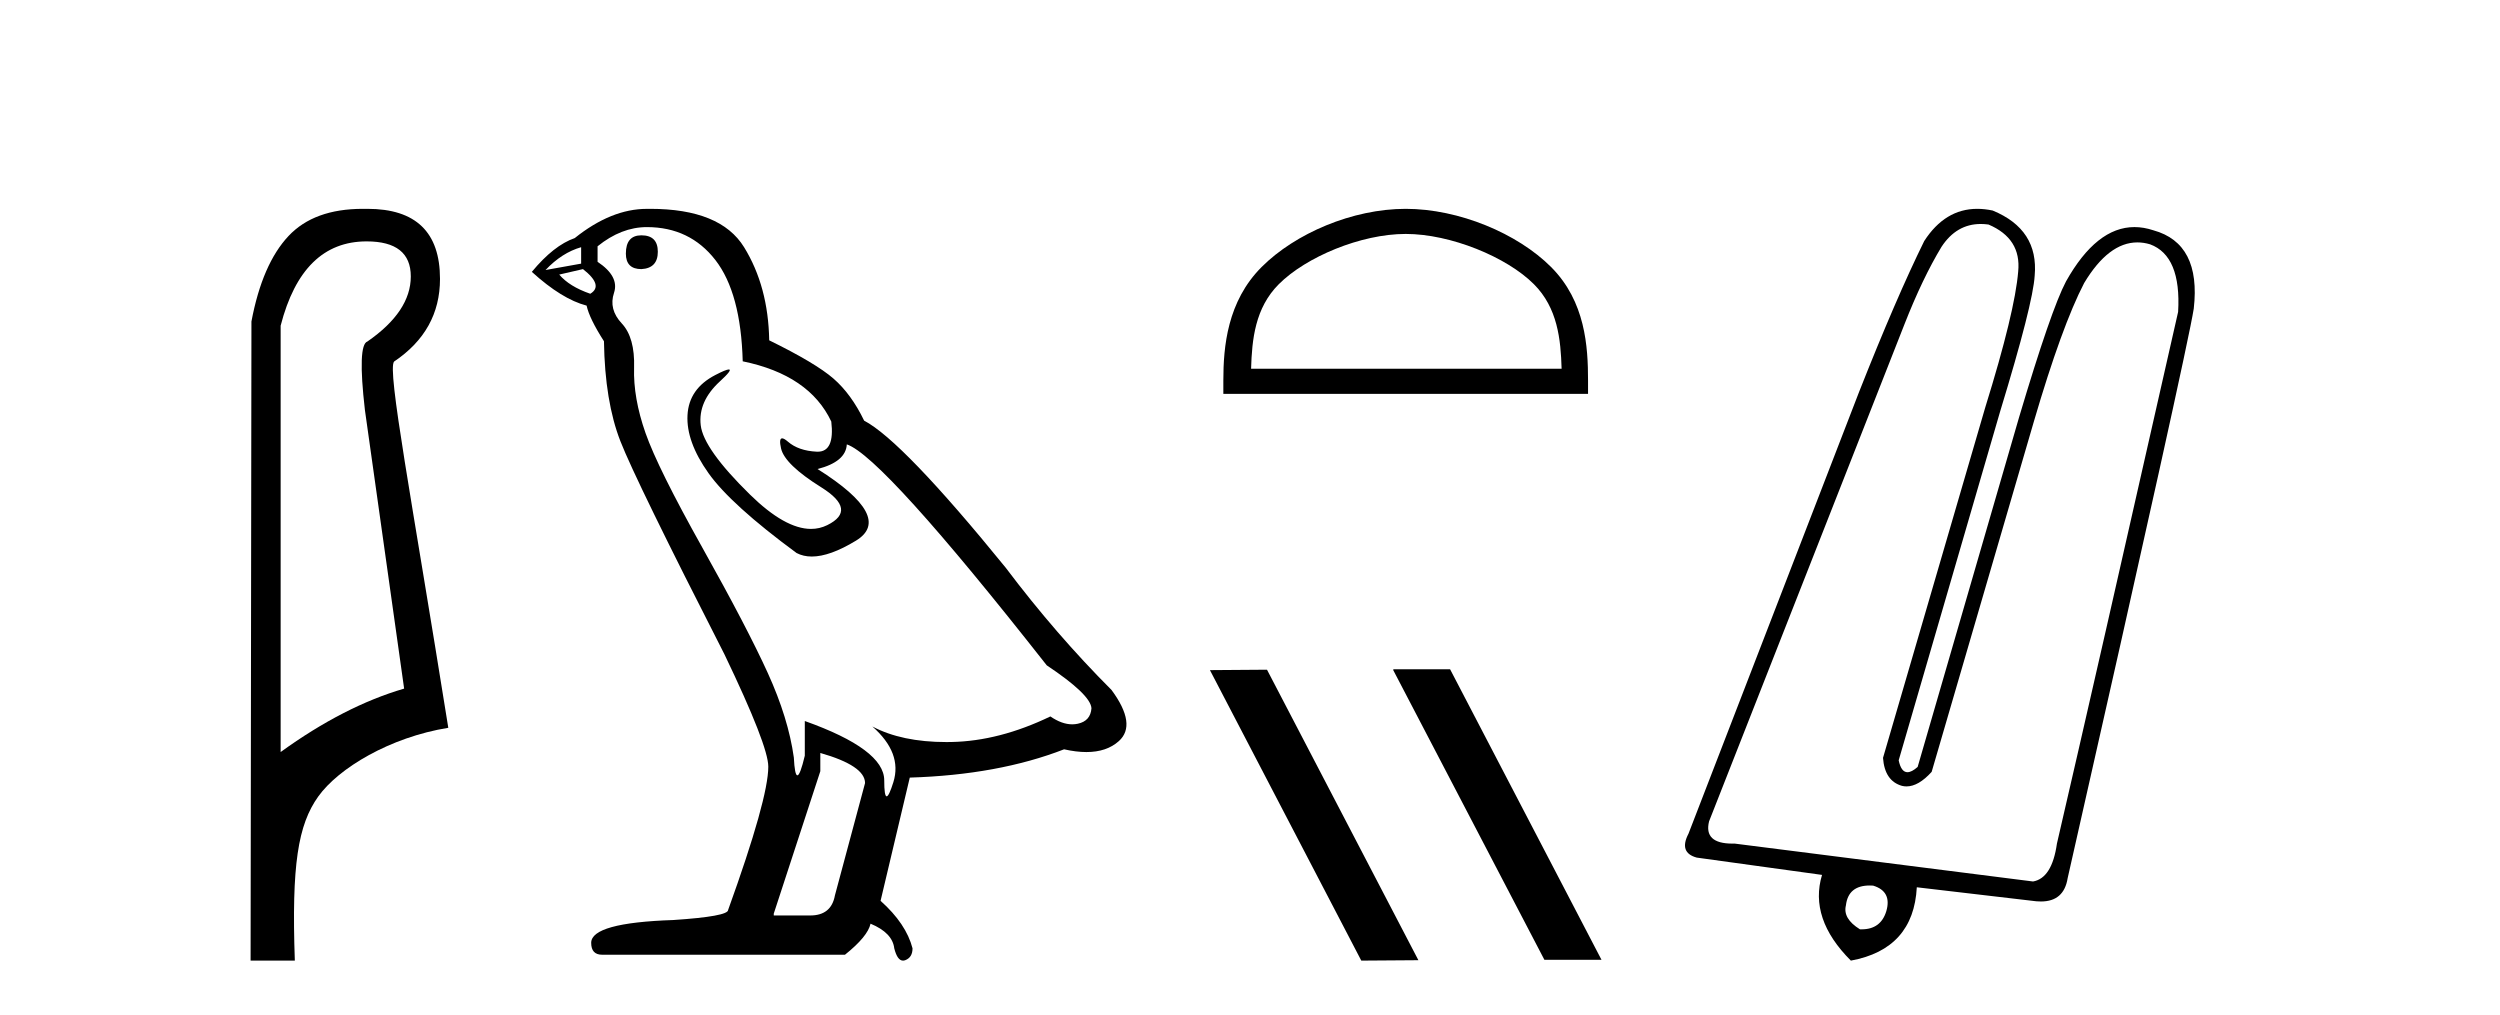
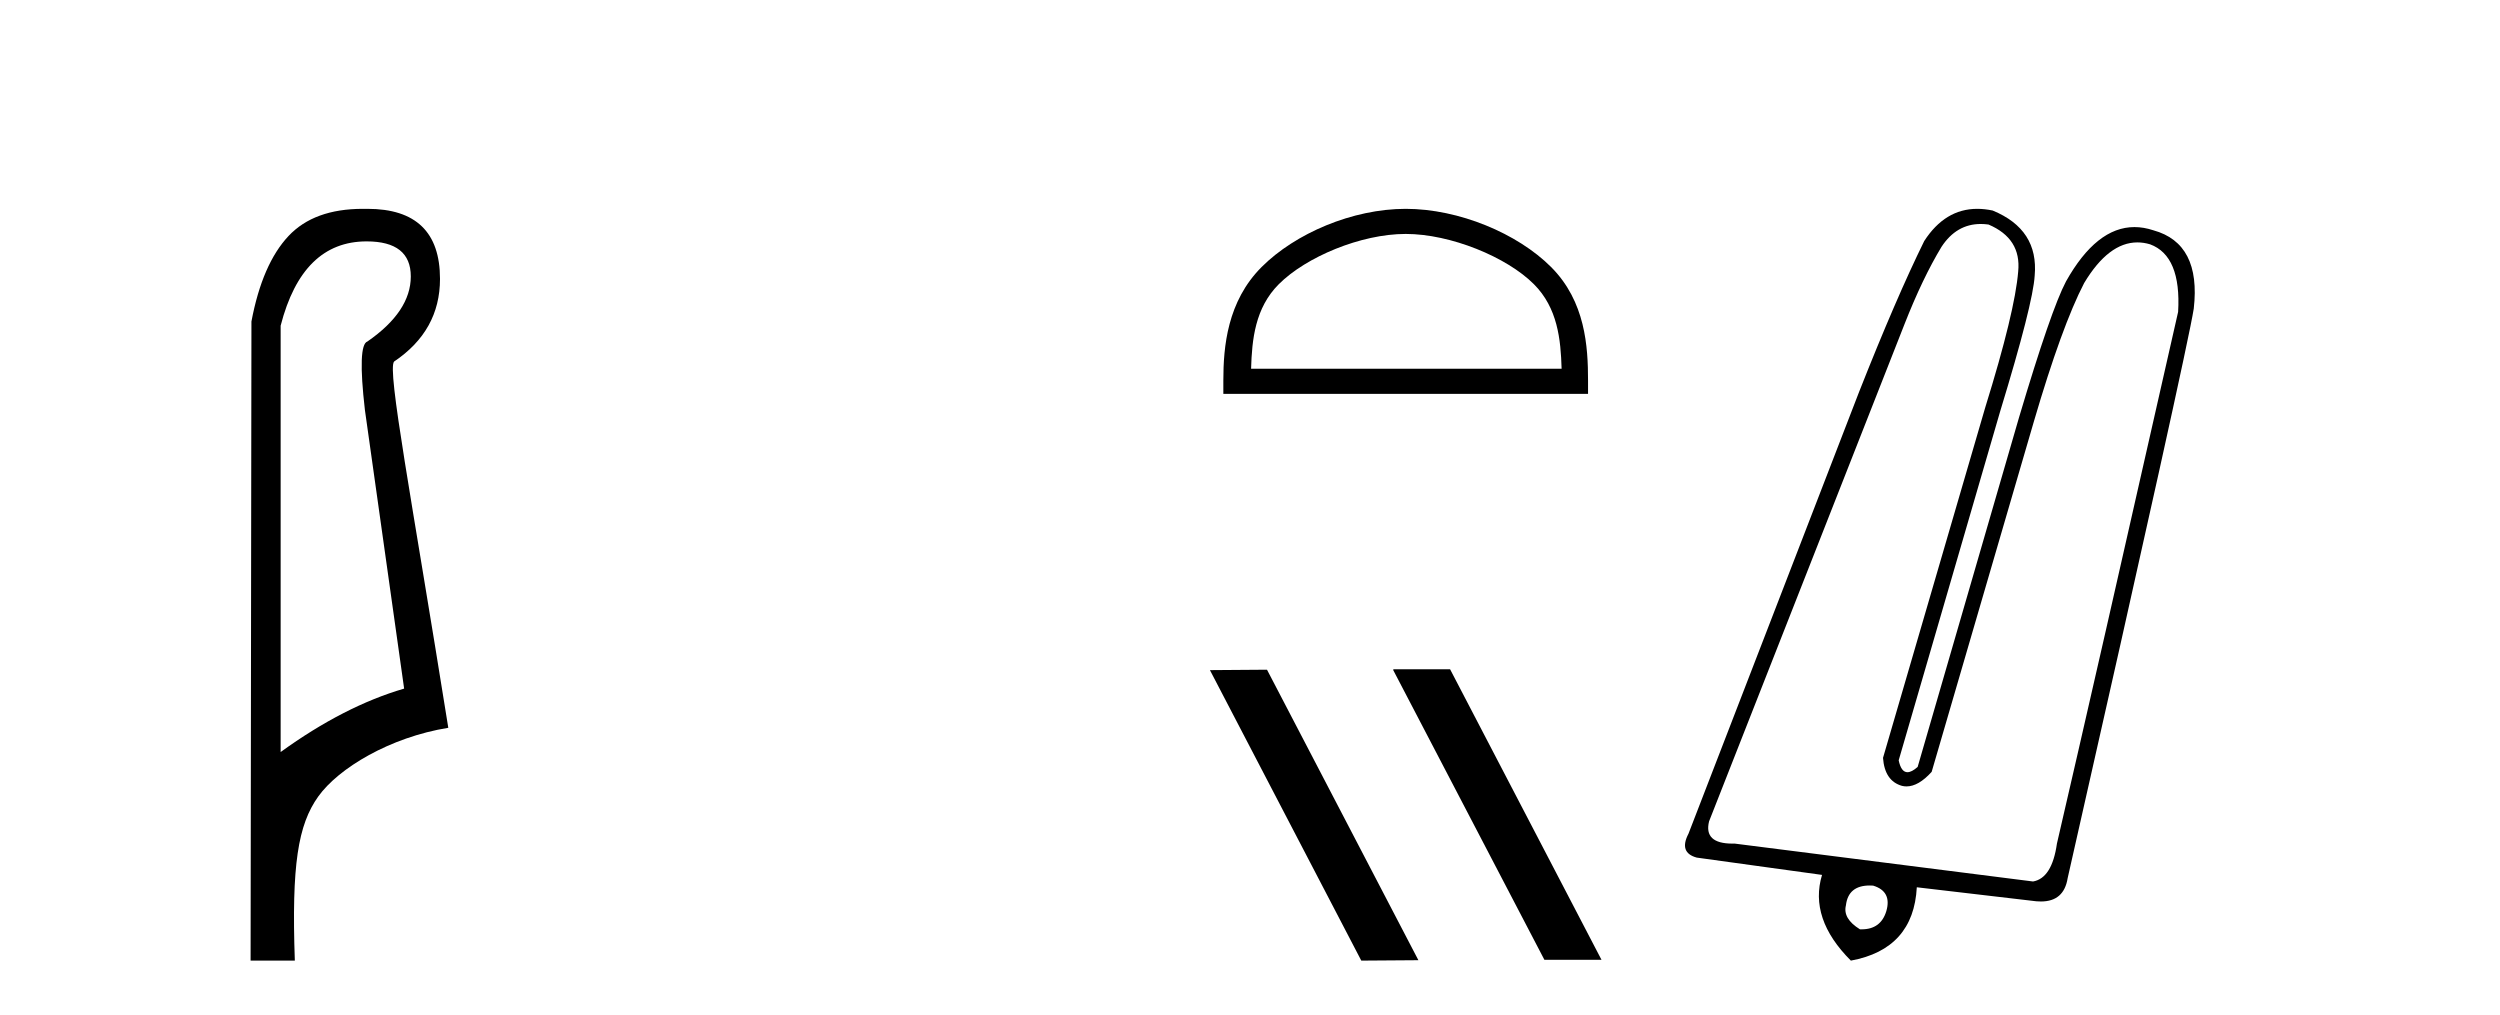
<svg xmlns="http://www.w3.org/2000/svg" width="101.0" height="41.0">
  <path d="M 14.81 9.752 C 16.001 9.752 16.596 10.224 16.596 11.168 C 16.596 12.112 16.012 12.988 14.843 13.797 C 14.574 13.887 14.54 14.809 14.742 16.562 L 16.327 27.82 C 14.709 28.292 13.046 29.146 11.338 30.382 L 11.338 13.157 C 11.922 10.887 13.079 9.752 14.81 9.752 ZM 14.658 8.437 C 13.345 8.437 12.345 8.802 11.658 9.533 C 10.95 10.286 10.45 11.438 10.158 12.988 L 10.124 38.809 L 11.911 38.809 C 11.776 34.944 12.038 33.325 12.858 32.178 C 13.679 31.032 15.752 29.785 18.111 29.403 C 16.628 20.122 15.63 14.921 15.922 14.606 C 17.158 13.775 17.776 12.663 17.776 11.269 C 17.776 9.381 16.799 8.437 14.845 8.437 C 14.822 8.437 14.799 8.438 14.776 8.438 C 14.736 8.437 14.697 8.437 14.658 8.437 Z" style="fill:#000000;stroke:none" />
-   <path d="M 25.912 9.507 Q 25.285 9.507 25.285 10.245 Q 25.285 10.872 25.912 10.872 Q 26.576 10.835 26.576 10.171 Q 26.576 9.507 25.912 9.507 ZM 23.478 9.987 L 23.478 10.651 L 22.039 10.909 Q 22.703 10.208 23.478 9.987 ZM 23.552 10.872 Q 24.4 11.536 23.847 11.868 Q 22.998 11.573 22.593 11.093 L 23.552 10.872 ZM 26.133 9.175 Q 27.867 9.175 28.9 10.503 Q 29.932 11.831 30.006 14.597 Q 32.698 15.15 33.584 17.031 Q 33.727 18.249 33.035 18.249 Q 33.015 18.249 32.993 18.248 Q 32.256 18.211 31.832 17.843 Q 31.677 17.709 31.599 17.709 Q 31.461 17.709 31.555 18.119 Q 31.703 18.765 33.178 19.687 Q 34.653 20.609 33.418 21.217 Q 33.111 21.368 32.765 21.368 Q 31.715 21.368 30.301 19.982 Q 28.42 18.138 28.309 17.179 Q 28.199 16.22 29.084 15.408 Q 29.61 14.926 29.445 14.926 Q 29.333 14.926 28.9 15.15 Q 27.83 15.703 27.775 16.773 Q 27.719 17.843 28.623 19.115 Q 29.527 20.388 32.182 22.342 Q 32.454 22.484 32.797 22.484 Q 33.526 22.484 34.579 21.844 Q 36.128 20.904 33.03 18.949 Q 34.174 18.654 34.211 17.953 Q 35.649 18.433 42.288 26.879 Q 44.058 28.059 44.095 28.612 Q 44.058 29.129 43.542 29.239 Q 43.431 29.263 43.317 29.263 Q 42.899 29.263 42.435 28.944 Q 40.37 29.94 38.434 29.977 Q 38.332 29.979 38.232 29.979 Q 36.431 29.979 35.243 29.35 L 35.243 29.35 Q 36.46 30.42 36.092 31.6 Q 35.913 32.172 35.821 32.172 Q 35.723 32.172 35.723 31.526 Q 35.723 30.272 32.514 29.129 L 32.514 30.53 Q 32.325 31.324 32.214 31.324 Q 32.107 31.324 32.071 30.604 Q 31.85 29.018 31.02 27.192 Q 30.19 25.367 28.383 22.139 Q 26.576 18.912 26.078 17.492 Q 25.58 16.072 25.617 14.855 Q 25.654 13.638 25.119 13.066 Q 24.584 12.495 24.806 11.831 Q 25.027 11.167 24.142 10.577 L 24.142 9.95 Q 25.101 9.175 26.133 9.175 ZM 33.141 30.42 Q 34.948 30.936 34.948 31.637 L 33.731 36.173 Q 33.584 36.985 32.735 36.985 L 31.26 36.985 L 31.26 36.911 L 33.141 31.157 L 33.141 30.42 ZM 26.266 8.437 Q 26.2 8.437 26.133 8.438 Q 24.695 8.438 23.22 9.618 Q 22.371 9.913 21.486 10.983 Q 22.703 12.089 23.699 12.347 Q 23.81 12.864 24.4 13.786 Q 24.437 16.22 25.064 17.824 Q 25.691 19.429 29.268 26.436 Q 31.039 30.124 31.039 30.973 Q 31.039 32.264 29.416 36.763 Q 29.416 37.022 27.203 37.169 Q 23.884 37.28 23.884 38.091 Q 23.884 38.571 24.326 38.571 L 34.137 38.571 Q 35.059 37.833 35.17 37.317 Q 36.055 37.685 36.128 38.312 Q 36.253 38.809 36.482 38.809 Q 36.524 38.809 36.571 38.792 Q 36.866 38.681 36.866 38.312 Q 36.608 37.317 35.575 36.394 L 36.755 31.415 Q 40.333 31.305 42.989 30.272 Q 43.48 30.383 43.89 30.383 Q 44.71 30.383 45.202 29.94 Q 45.939 29.276 44.906 27.875 Q 42.657 25.625 40.628 22.932 Q 36.46 17.806 34.911 16.994 Q 34.395 15.925 33.676 15.298 Q 32.957 14.671 31.076 13.749 Q 31.039 11.573 30.061 9.987 Q 29.106 8.437 26.266 8.437 Z" style="fill:#000000;stroke:none" />
  <path d="M 56.79 9.451 C 58.602 9.451 60.871 10.382 61.968 11.48 C 62.929 12.44 63.054 13.713 63.089 14.896 L 50.544 14.896 C 50.579 13.713 50.705 12.44 51.665 11.48 C 52.763 10.382 54.978 9.451 56.79 9.451 ZM 56.79 8.437 C 54.64 8.437 52.327 9.43 50.971 10.786 C 49.581 12.176 49.423 14.007 49.423 15.377 L 49.423 15.911 L 64.157 15.911 L 64.157 15.377 C 64.157 14.007 64.053 12.176 62.662 10.786 C 61.307 9.43 58.94 8.437 56.79 8.437 Z" style="fill:#000000;stroke:none" />
-   <path d="M 56.312 27.039 L 56.278 27.056 L 62.393 38.775 L 64.7 38.775 L 58.584 27.039 ZM 51.187 27.056 L 48.881 27.073 L 54.996 38.809 L 57.303 38.792 L 51.187 27.056 Z" style="fill:#000000;stroke:none" />
+   <path d="M 56.312 27.039 L 56.278 27.056 L 62.393 38.775 L 64.7 38.775 L 58.584 27.039 ZM 51.187 27.056 L 48.881 27.073 L 54.996 38.809 L 57.303 38.792 Z" style="fill:#000000;stroke:none" />
  <path d="M 80.022 9.049 Q 80.174 9.049 80.336 9.071 Q 81.668 9.637 81.535 10.969 Q 81.402 12.601 80.203 16.464 L 76.074 30.617 Q 76.14 31.55 76.84 31.749 Q 76.93 31.771 77.023 31.771 Q 77.507 31.771 78.039 31.183 L 82.168 17.03 Q 83.3 13.167 84.199 11.436 Q 85.185 9.793 86.35 9.793 Q 86.603 9.793 86.863 9.87 Q 88.129 10.337 87.996 12.601 Q 84.599 27.62 83.1 34.081 Q 82.901 35.479 82.135 35.612 L 70.08 34.081 Q 70.036 34.082 69.994 34.082 Q 68.822 34.082 69.047 33.181 L 76.94 13.101 Q 77.672 11.236 78.438 9.97 Q 79.043 9.049 80.022 9.049 ZM 75.536 35.774 Q 75.603 35.774 75.674 35.779 Q 76.44 36.012 76.207 36.811 Q 75.984 37.545 75.21 37.545 Q 75.176 37.545 75.141 37.544 Q 74.442 37.111 74.575 36.578 Q 74.668 35.774 75.536 35.774 ZM 79.882 8.437 Q 78.579 8.437 77.739 9.737 Q 76.607 12.035 75.108 15.831 Q 73.843 19.095 68.215 33.681 Q 67.815 34.447 68.548 34.647 L 73.61 35.346 Q 73.077 37.111 74.775 38.809 Q 77.306 38.343 77.439 35.846 L 82.268 36.412 Q 82.365 36.42 82.455 36.42 Q 83.382 36.42 83.533 35.479 Q 88.362 14.166 88.628 12.468 Q 88.928 9.837 86.997 9.304 Q 86.605 9.174 86.231 9.174 Q 84.698 9.174 83.467 11.369 Q 82.867 12.501 81.569 16.864 L 77.473 30.984 Q 77.233 31.197 77.062 31.197 Q 76.806 31.197 76.707 30.717 L 80.803 16.631 Q 82.135 12.268 82.201 11.136 Q 82.368 9.271 80.503 8.505 Q 80.18 8.437 79.882 8.437 Z" style="fill:#000000;stroke:none" />
</svg>